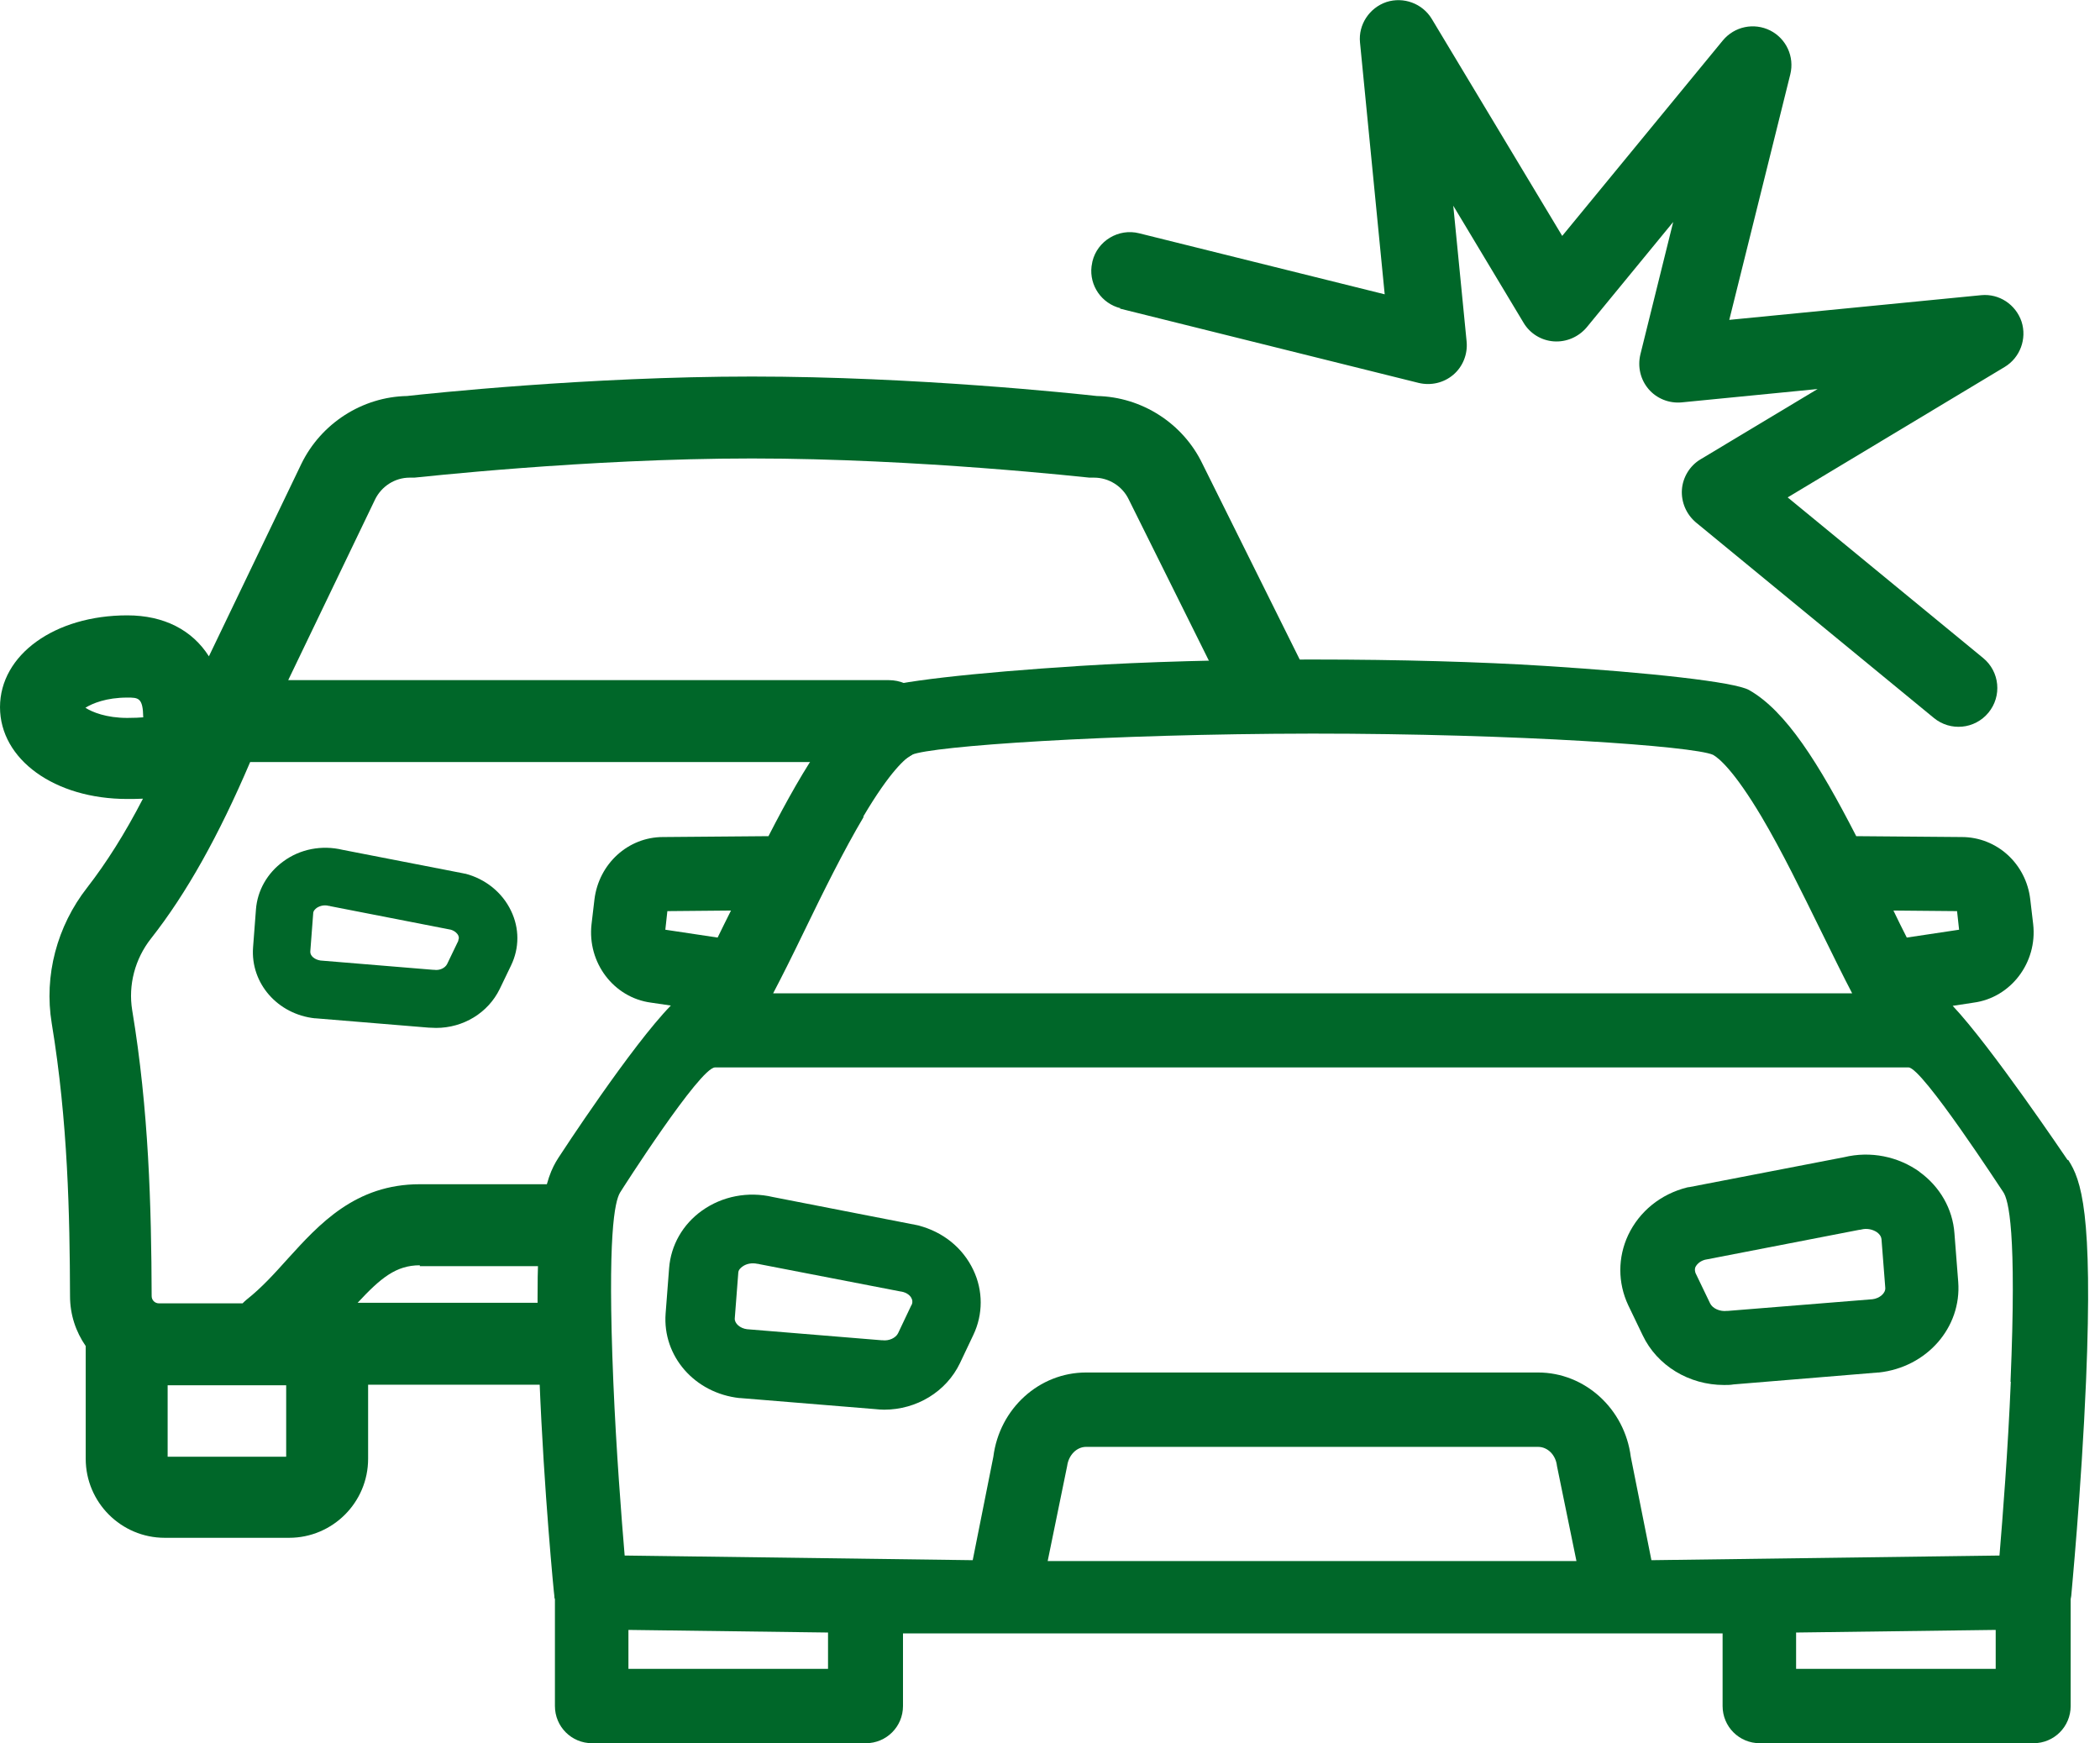
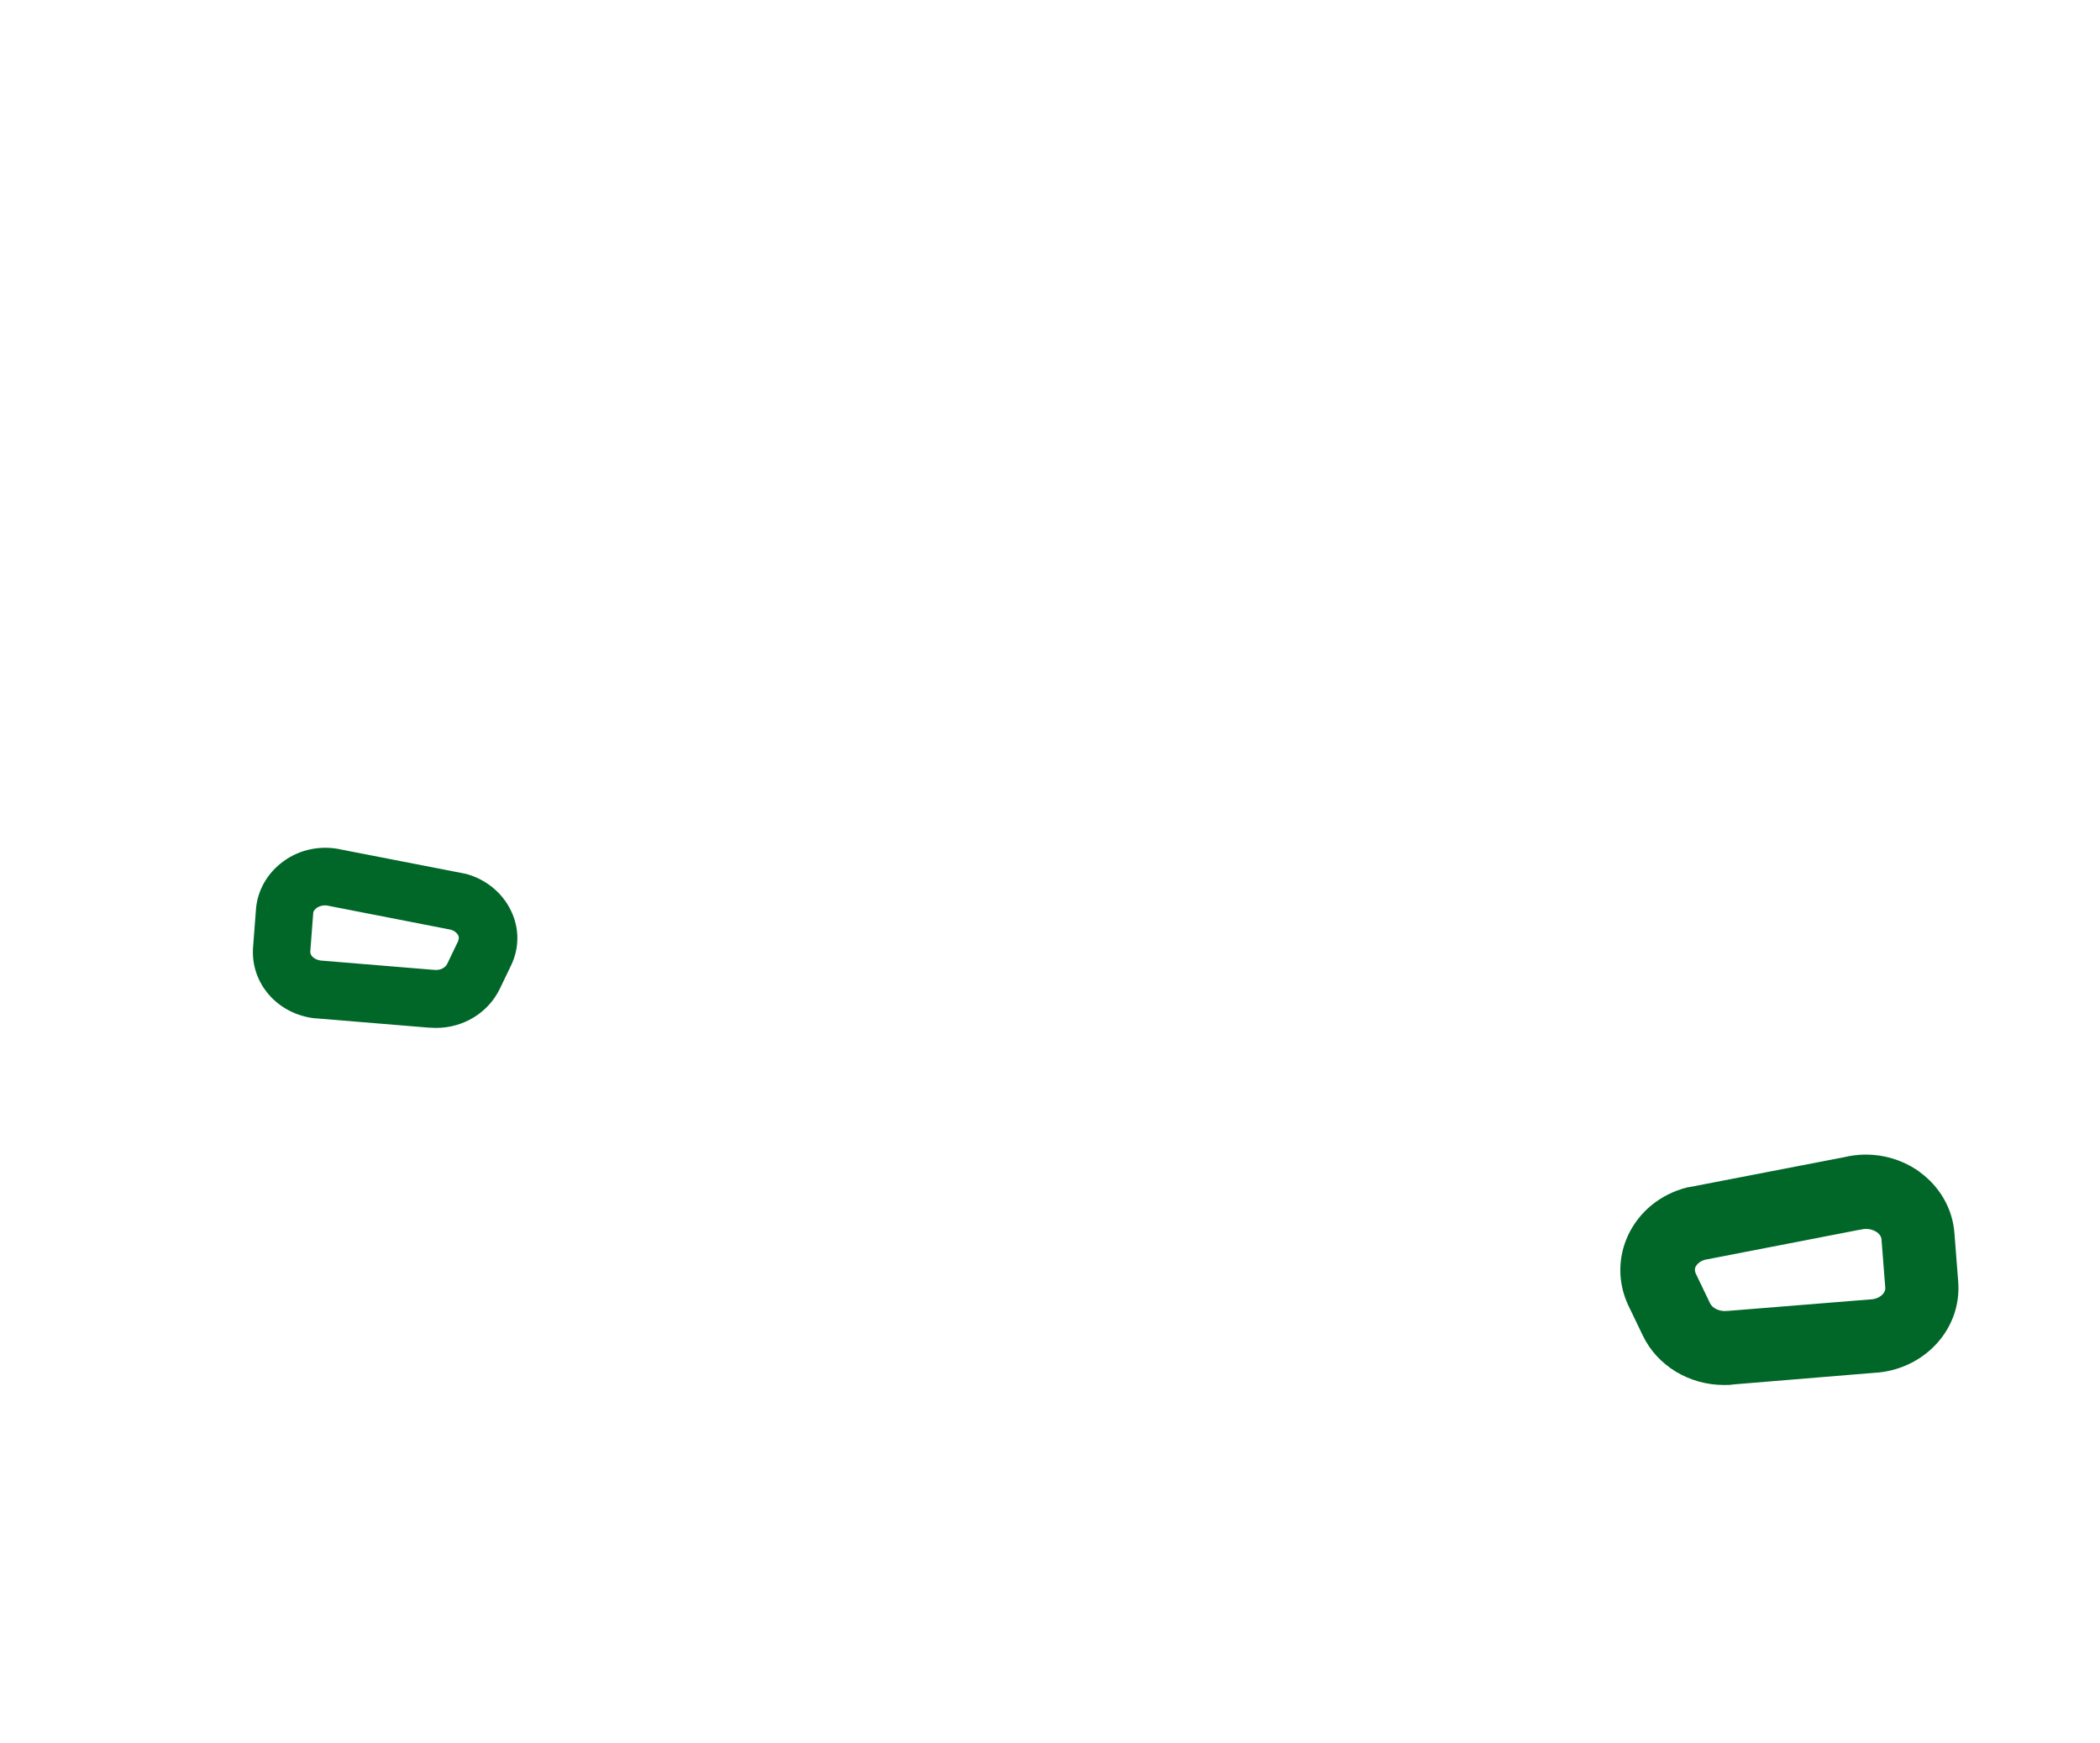
<svg xmlns="http://www.w3.org/2000/svg" id="Capa_1" data-name="Capa 1" viewBox="0 0 72.28 60">
  <defs>
    <style>
      .cls-1 {
        fill: #006729;
        stroke-width: 0px;
      }
    </style>
  </defs>
-   <path class="cls-1" d="m38.54,10.62l10.29,2.56c.42.1.86,0,1.19-.28s.5-.71.46-1.14l-.46-4.68,2.42,4.03c.22.37.61.61,1.04.64.43.03.85-.15,1.13-.48l2.98-3.63-1.13,4.56c-.1.42,0,.86.28,1.19.28.33.71.5,1.14.46l4.68-.46-4.03,2.42c-.37.22-.61.62-.64,1.04-.03.43.15.85.48,1.13l8.19,6.73c.57.47,1.41.39,1.88-.18.47-.57.39-1.41-.18-1.88l-6.73-5.53,7.47-4.49c.53-.32.77-.97.58-1.56-.2-.59-.77-.97-1.39-.91l-8.67.85,2.1-8.45c.15-.61-.14-1.23-.69-1.51-.56-.28-1.23-.14-1.63.34l-5.53,6.73-4.49-7.47c-.32-.53-.97-.77-1.56-.58-.59.2-.97.78-.91,1.39l.85,8.67-8.45-2.1c-.71-.18-1.44.26-1.61.97-.01.06-.02.11-.03.17-.08.66.35,1.28,1,1.44Z" />
  <g>
-     <path class="cls-1" d="m14.45,43.58h4.67c.78,0,1.41-.63,1.41-1.41s-.63-1.41-1.41-1.41h-4.67c-2.22,0-3.46,1.37-4.55,2.57-.44.49-.89.99-1.41,1.4-.05.04-.1.09-.14.13h-2.88c-.14,0-.25-.11-.25-.25-.01-3.09-.1-6.42-.67-9.84-.14-.86.09-1.76.65-2.47,1.22-1.55,2.33-3.54,3.41-6.07h21.98c.78,0,1.41-.63,1.41-1.41s-.63-1.41-1.41-1.41H9.92l2.99-6.22c.22-.45.68-.75,1.19-.75.05,0,.11,0,.16,0,.06,0,5.88-.66,11.62-.66s11.57.66,11.62.66c.05,0,.11,0,.16,0,.5,0,.97.29,1.19.75l3.34,6.72c.34.7,1.18.99,1.88.66.7-.34.99-1.18.66-1.88l-3.34-6.72c-.67-1.4-2.09-2.31-3.64-2.34-.73-.08-6.24-.67-11.87-.67s-11.15.59-11.87.67c-1.54.03-2.96.94-3.64,2.34l-3.18,6.62c-.57-.9-1.54-1.41-2.81-1.41-2.5,0-4.38,1.36-4.38,3.16s1.88,3.16,4.38,3.16c.15,0,.33,0,.54-.01-.62,1.2-1.26,2.21-1.92,3.06-1.04,1.33-1.49,3.03-1.22,4.67.56,3.39.62,6.62.63,9.39,0,.64.2,1.23.54,1.72v3.88c0,1.5,1.22,2.72,2.72,2.72h4.28c1.5,0,2.72-1.22,2.72-2.72v-2.55h6.45c.78,0,1.41-.63,1.41-1.41s-.63-1.41-1.41-1.41h-6.81c.79-.85,1.32-1.29,2.14-1.29ZM4.38,24.71c-.72,0-1.21-.2-1.44-.35.24-.15.72-.35,1.44-.35.38,0,.54,0,.55.68-.13.01-.3.02-.55.02Zm5.47,25.43h-4.08v-2.46h4.08v2.46Z" />
    <path class="cls-1" d="m16,30.07s-.03,0-.05-.01l-4.16-.81c-.71-.17-1.46-.03-2.04.4-.55.4-.89,1-.94,1.65l-.1,1.31c-.09,1.23.84,2.3,2.13,2.44,0,0,.02,0,.03,0l3.88.32c.09,0,.17.01.26.01.94,0,1.79-.52,2.19-1.34l.39-.81c.29-.6.29-1.28,0-1.88-.3-.63-.88-1.1-1.58-1.28Zm-.22,2.3l-.39.81c-.07.14-.26.23-.45.2,0,0-.02,0-.03,0l-3.88-.32c-.2-.03-.36-.16-.35-.31l.1-1.31c0-.09.07-.15.12-.19.12-.08.27-.11.42-.07.02,0,.03,0,.05.01l4.15.81c.16.05.23.15.25.19.04.08.02.14,0,.17Z" />
  </g>
  <g>
-     <path class="cls-1" d="m71.16,39.92c-.09-.13-2.63-3.9-3.95-5.3l.72-.11c1.28-.17,2.2-1.38,2.05-2.7l-.1-.85c-.14-1.23-1.15-2.15-2.36-2.15h-.01l-3.62-.03c-1.29-2.51-2.42-4.31-3.69-5.03-.5-.28-3.42-.6-7.03-.83-2.2-.14-5.01-.22-7.94-.22h0s-.04,0-.06,0c-.02,0-.04,0-.06,0h0c-2.93,0-5.74.08-7.94.22-3.61.23-6.53.55-7.03.83-1.27.72-2.4,2.52-3.69,5.03l-3.62.03h-.01c-1.2,0-2.21.92-2.36,2.15l-.1.85c-.15,1.32.76,2.53,2.05,2.7l.68.1c-1.35,1.38-3.78,5.1-3.87,5.24-.45.7-.89,1.84-.65,7.67.15,3.79.5,7.38.51,7.41,0,.04,0,.07.02.11v3.68c0,.71.57,1.28,1.28,1.28h9.42c.71,0,1.28-.57,1.28-1.28v-2.5h28.21v2.5c0,.71.57,1.28,1.28,1.28h9.42c.71,0,1.28-.57,1.28-1.28v-3.68s.01-.07.02-.11c0-.04.35-3.63.51-7.41.24-5.78-.17-6.91-.61-7.59Zm-3.73-7.92l-1.8.27c-.16-.31-.31-.62-.46-.93l2.19.02.07.64Zm-37.72-3.89c.94-1.59,1.47-2.02,1.67-2.13.67-.3,6.7-.72,13.79-.73,7.09,0,13.12.43,13.79.73.2.11.73.55,1.67,2.13.7,1.18,1.4,2.62,2.03,3.9.43.87.78,1.59,1.09,2.18h-18.57s-18.57,0-18.57,0c.31-.59.67-1.31,1.09-2.18.62-1.28,1.33-2.72,2.03-3.9Zm-6.74,3.25l2.19-.02c-.15.3-.31.62-.46.93l-1.8-.27.07-.64Zm5.53,26.08h-6.87v-1.34l6.87.09v1.25Zm7.56-3.71l.67-3.27c.05-.38.33-.66.65-.66h15.56c.33,0,.61.28.65.66l.67,3.27h-18.2Zm32.63,3.71h-6.87v-1.25l6.87-.09v1.34Zm.52-9.88c-.1,2.38-.28,4.66-.39,5.98l-11.98.16-.71-3.56c-.21-1.65-1.58-2.9-3.19-2.9h-15.56c-1.61,0-2.98,1.24-3.19,2.9l-.71,3.56-11.98-.16c-.11-1.31-.29-3.6-.39-5.98-.21-5.07.05-6.2.23-6.51.06-.1,2.75-4.31,3.27-4.31h20.48s.06,0,.06,0h20.54c.47,0,3.2,4.21,3.26,4.29.18.27.47,1.33.25,6.53Z" />
-     <path class="cls-1" d="m31.63,42.18s-.04,0-.06-.01l-4.97-.97c-.85-.2-1.74-.03-2.44.47-.66.47-1.07,1.19-1.13,1.98l-.12,1.56c-.11,1.47,1,2.74,2.54,2.91.01,0,.02,0,.03,0l4.64.38c.1.01.21.02.31.02,1.12,0,2.14-.62,2.61-1.6l.46-.97c.34-.71.34-1.53,0-2.24-.36-.76-1.04-1.31-1.89-1.53Zm-.26,2.74l-.46.97c-.08.16-.31.27-.54.24-.01,0-.02,0-.03,0l-4.63-.38c-.24-.03-.43-.2-.42-.37l.12-1.56c0-.11.08-.18.15-.23.14-.1.33-.13.51-.09.02,0,.04,0,.06.01l4.96.96c.2.06.27.18.29.23.04.09.02.16,0,.21Z" />
    <path class="cls-1" d="m66.08,40.34c-.75-.54-1.7-.73-2.61-.51l-5.33,1.03s-.04,0-.07.01c-.91.23-1.64.82-2.03,1.64-.36.77-.36,1.64,0,2.41l.5,1.04c.5,1.05,1.6,1.71,2.8,1.71.11,0,.22,0,.33-.02l4.97-.41s.02,0,.03,0c1.65-.18,2.85-1.55,2.73-3.12l-.13-1.67c-.06-.84-.5-1.61-1.21-2.12Zm-1.65,4.38l-4.96.4s-.02,0-.03,0c-.25.03-.5-.09-.58-.26l-.5-1.04s-.05-.12,0-.22c.03-.05.11-.18.32-.24l5.31-1.03s.04,0,.07-.01c.19-.05.39-.01.54.09.07.05.15.13.16.25l.13,1.67c.01.18-.19.36-.45.39Z" />
  </g>
</svg>